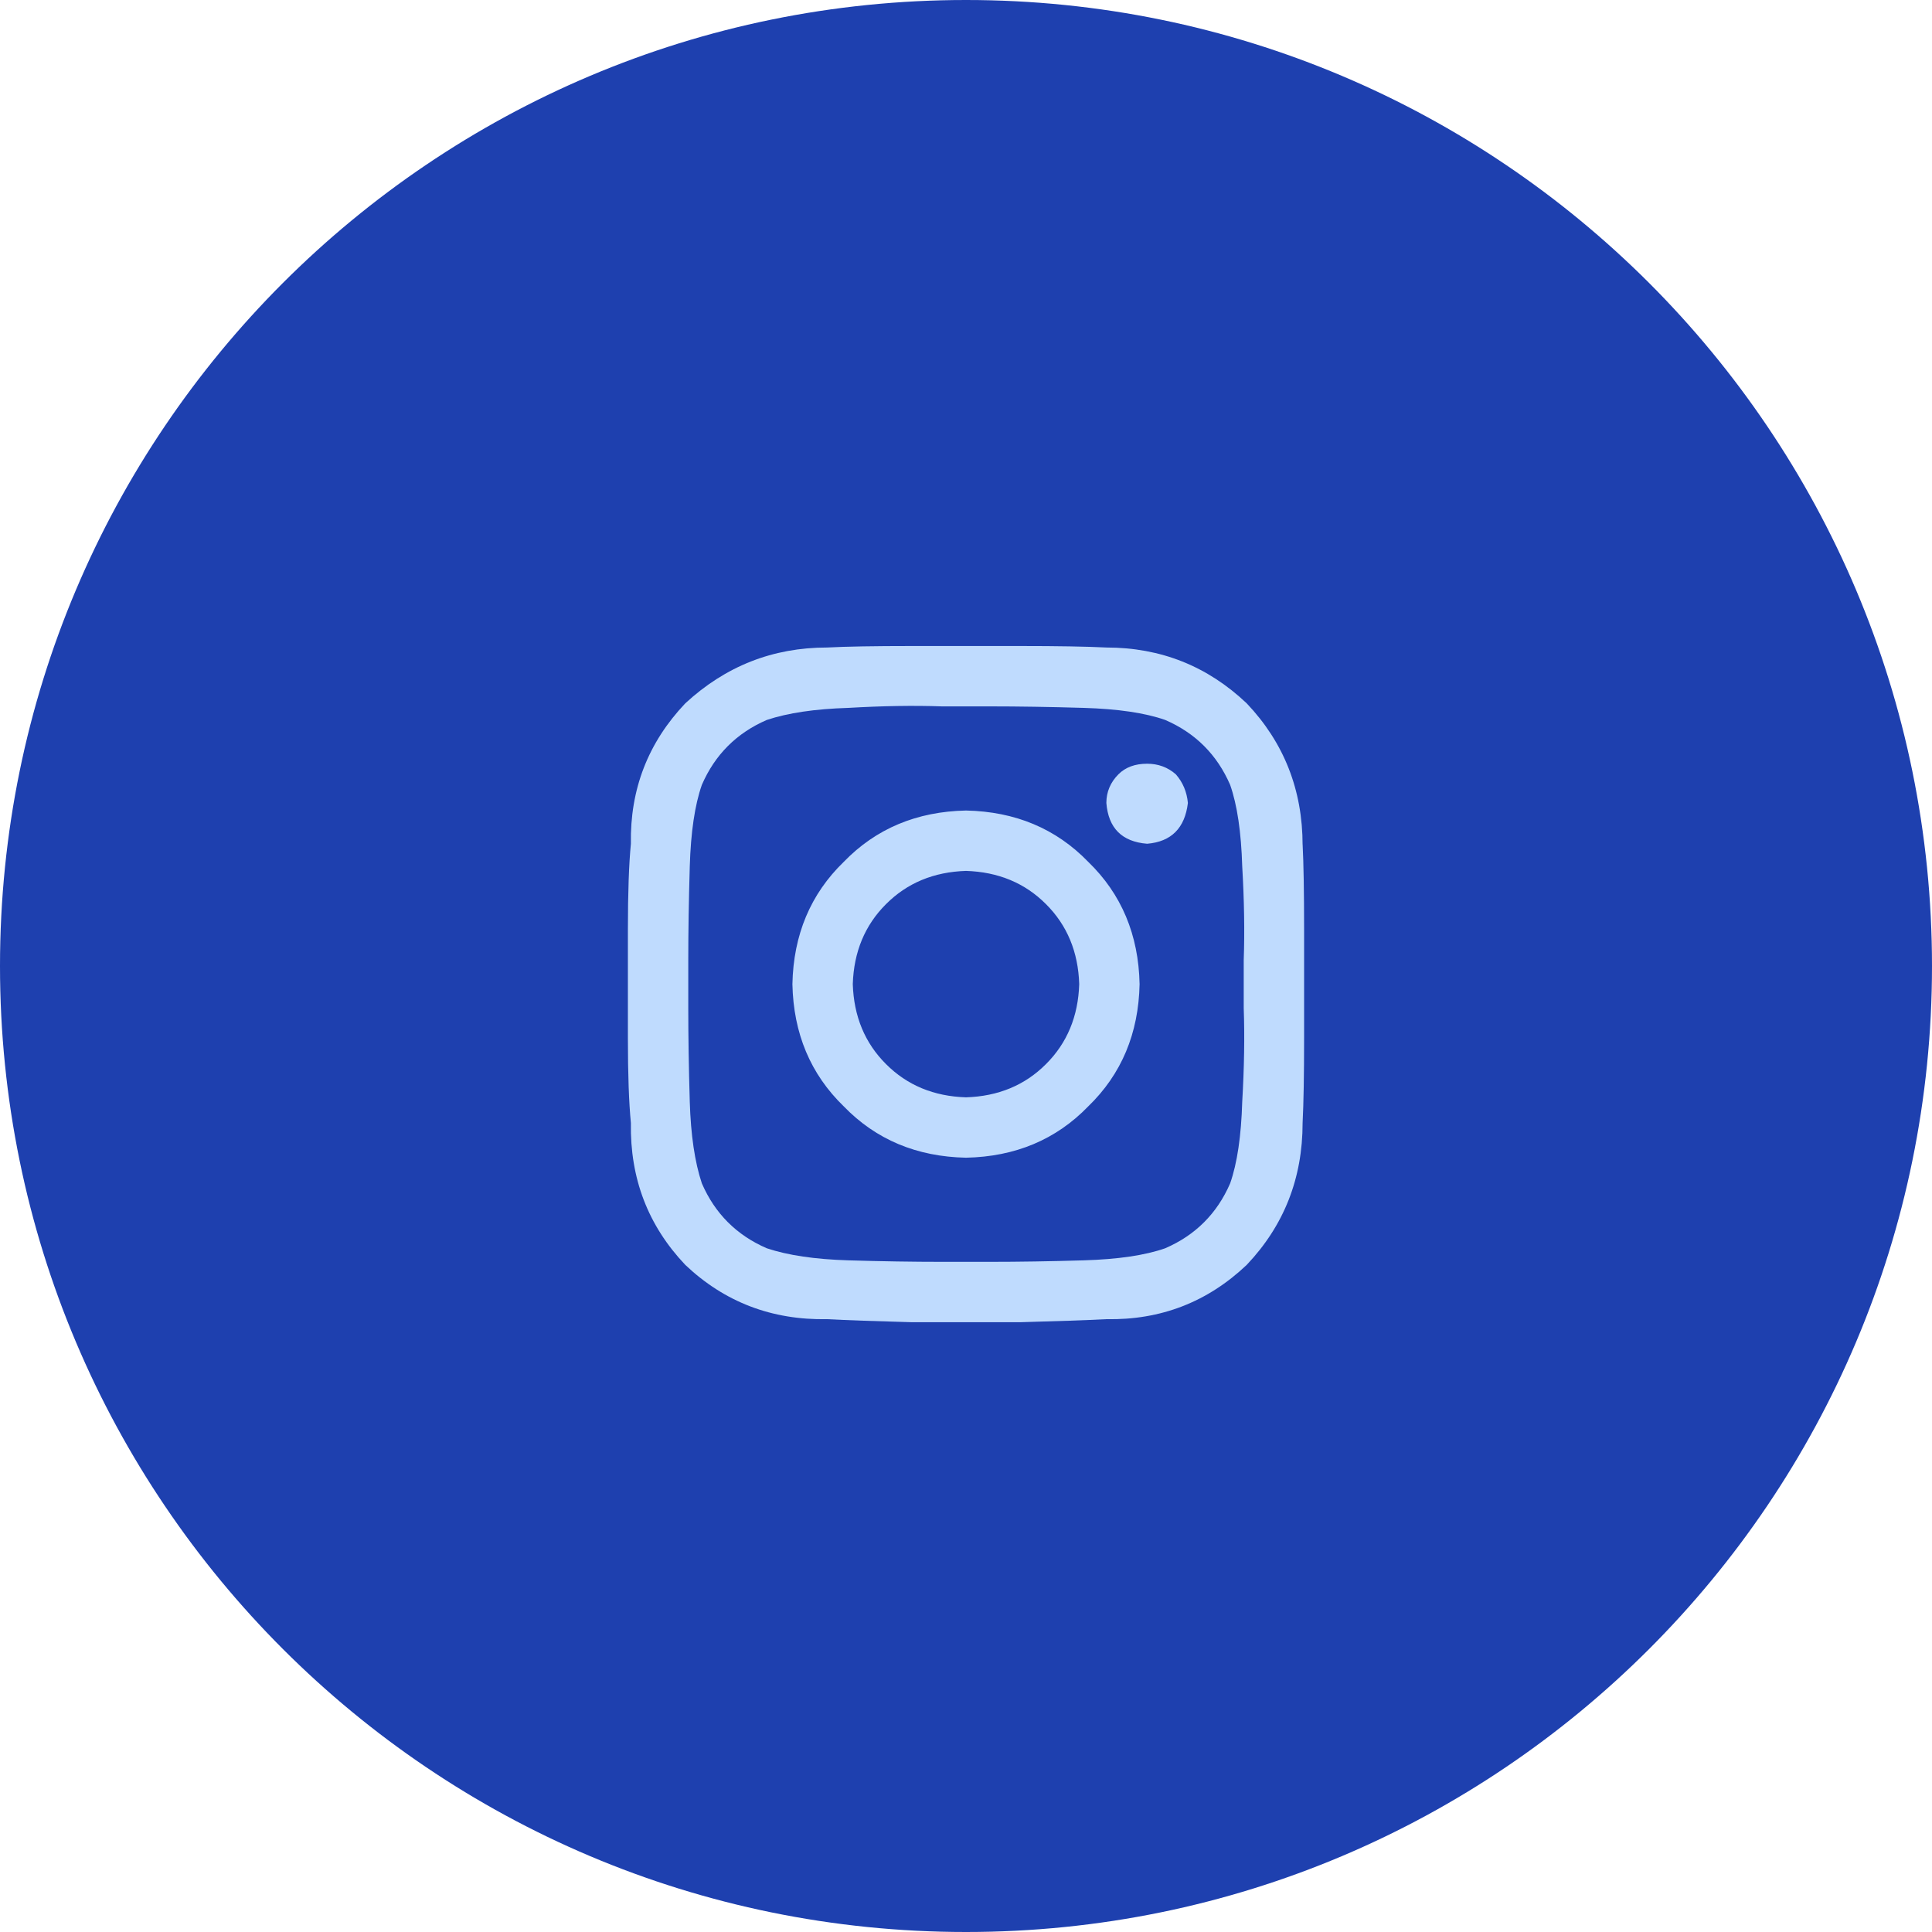
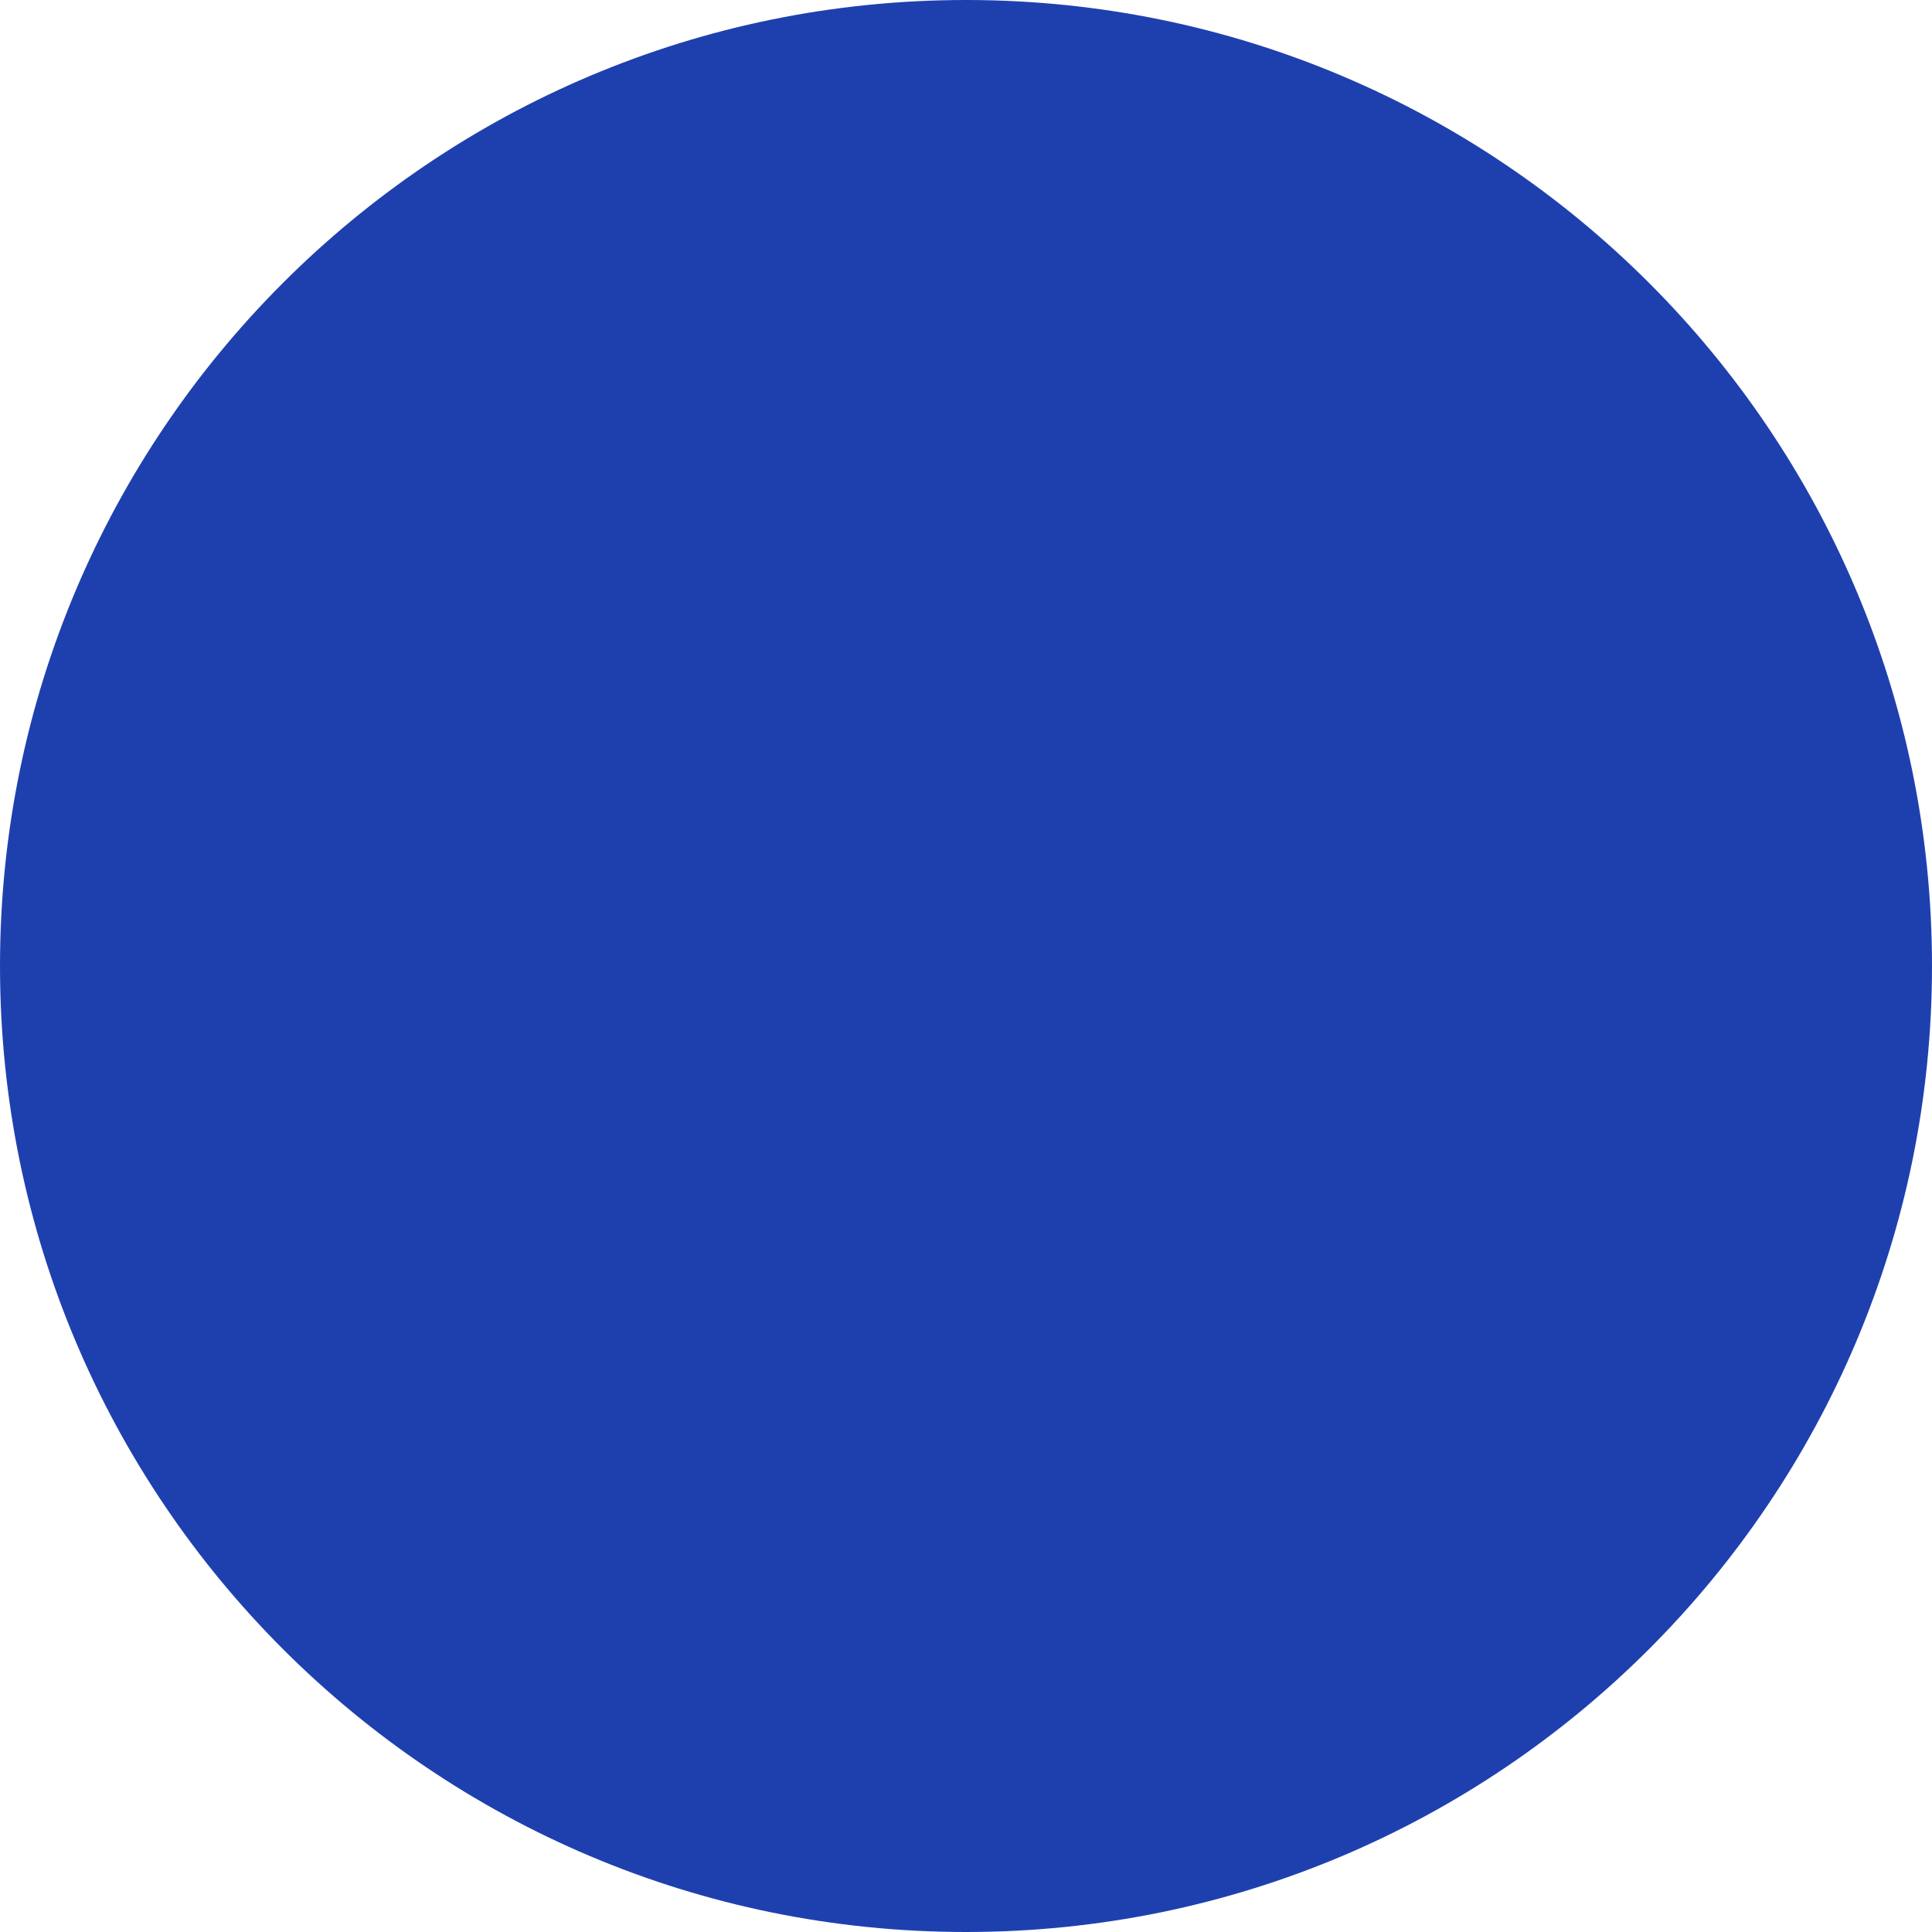
<svg xmlns="http://www.w3.org/2000/svg" width="40" height="40" viewBox="0 0 40 40" fill="none">
  <path d="M0 20C0 8.954 8.954 0 20 0C31.046 0 40 8.954 40 20C40 31.046 31.046 40 20 40C8.954 40 0 31.046 0 20Z" fill="#1E40AF" />
  <g clip-path="url(#clip0_319_1051)">
    <path d="M20 16.781C18.979 16.802 18.135 17.156 17.469 17.844C16.781 18.51 16.427 19.354 16.406 20.375C16.427 21.396 16.781 22.24 17.469 22.906C18.135 23.594 18.979 23.948 20 23.969C21.021 23.948 21.865 23.594 22.531 22.906C23.219 22.24 23.573 21.396 23.594 20.375C23.573 19.354 23.219 18.51 22.531 17.844C21.865 17.156 21.021 16.802 20 16.781ZM20 22.719C19.333 22.698 18.781 22.469 18.344 22.031C17.906 21.594 17.677 21.042 17.656 20.375C17.677 19.708 17.906 19.156 18.344 18.719C18.781 18.281 19.333 18.052 20 18.031C20.667 18.052 21.219 18.281 21.656 18.719C22.094 19.156 22.323 19.708 22.344 20.375C22.323 21.042 22.094 21.594 21.656 22.031C21.219 22.469 20.667 22.698 20 22.719ZM24.594 16.625C24.531 17.146 24.25 17.427 23.75 17.469C23.229 17.427 22.948 17.146 22.906 16.625C22.906 16.396 22.99 16.198 23.156 16.031C23.302 15.885 23.5 15.812 23.75 15.812C23.979 15.812 24.177 15.885 24.344 16.031C24.49 16.198 24.573 16.396 24.594 16.625ZM26.969 17.5C26.969 16.354 26.583 15.375 25.812 14.562C25 13.792 24.031 13.406 22.906 13.406C22.49 13.385 21.896 13.375 21.125 13.375C20.375 13.375 19.625 13.375 18.875 13.375C18.104 13.375 17.521 13.385 17.125 13.406C16 13.406 15.021 13.792 14.188 14.562C13.417 15.375 13.042 16.344 13.062 17.469C13.021 17.885 13 18.479 13 19.25C13 20 13 20.75 13 21.5C13 22.25 13.021 22.833 13.062 23.25C13.042 24.396 13.417 25.375 14.188 26.188C15 26.958 15.979 27.333 17.125 27.312C17.521 27.333 18.104 27.354 18.875 27.375C19.625 27.375 20.375 27.375 21.125 27.375C21.896 27.354 22.49 27.333 22.906 27.312C24.031 27.333 25 26.958 25.812 26.188C26.583 25.375 26.969 24.396 26.969 23.25C26.99 22.833 27 22.25 27 21.5C27 20.75 27 20 27 19.25C27 18.479 26.99 17.885 26.969 17.469V17.5ZM25.469 24.5C25.198 25.125 24.75 25.573 24.125 25.844C23.708 25.99 23.146 26.073 22.438 26.094C21.729 26.115 21.083 26.125 20.5 26.125C20.312 26.125 20.146 26.125 20 26.125C19.854 26.125 19.688 26.125 19.5 26.125C18.917 26.125 18.271 26.115 17.562 26.094C16.875 26.073 16.312 25.99 15.875 25.844C15.25 25.573 14.802 25.125 14.531 24.5C14.385 24.062 14.302 23.5 14.281 22.812C14.26 22.104 14.25 21.458 14.25 20.875C14.25 20.688 14.25 20.521 14.25 20.375C14.25 20.229 14.25 20.062 14.25 19.875C14.25 19.292 14.26 18.646 14.281 17.938C14.302 17.229 14.385 16.667 14.531 16.25C14.802 15.625 15.25 15.177 15.875 14.906C16.312 14.76 16.875 14.677 17.562 14.656C18.271 14.615 18.917 14.604 19.5 14.625C19.688 14.625 19.854 14.625 20 14.625C20.146 14.625 20.312 14.625 20.5 14.625C21.083 14.625 21.729 14.635 22.438 14.656C23.146 14.677 23.708 14.76 24.125 14.906C24.75 15.177 25.198 15.625 25.469 16.25C25.615 16.667 25.698 17.229 25.719 17.938C25.76 18.646 25.771 19.292 25.75 19.875C25.75 20.062 25.75 20.229 25.75 20.375C25.75 20.521 25.75 20.688 25.75 20.875C25.771 21.458 25.76 22.104 25.719 22.812C25.698 23.521 25.615 24.083 25.469 24.5Z" fill="#BFDBFE" />
  </g>
  <defs>
    <clipPath id="clip0_319_1051">
-       <rect width="14" height="16" fill="white" transform="translate(13 12)" />
-     </clipPath>
+       </clipPath>
  </defs>
</svg>